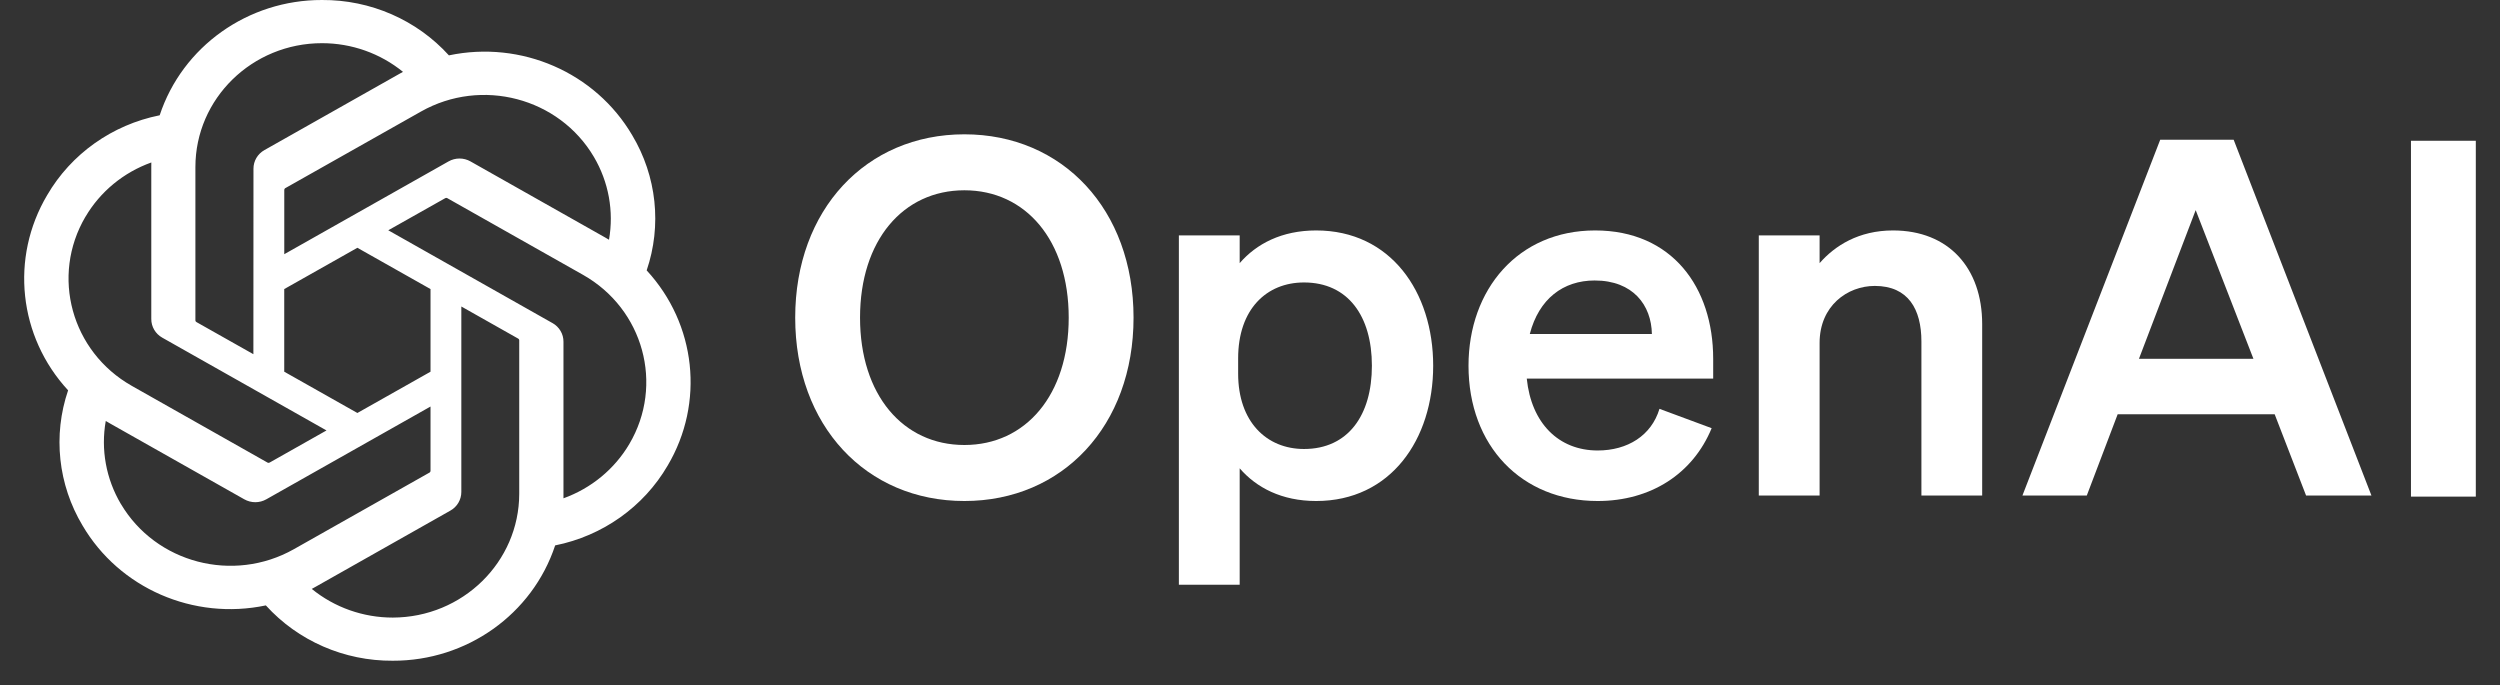
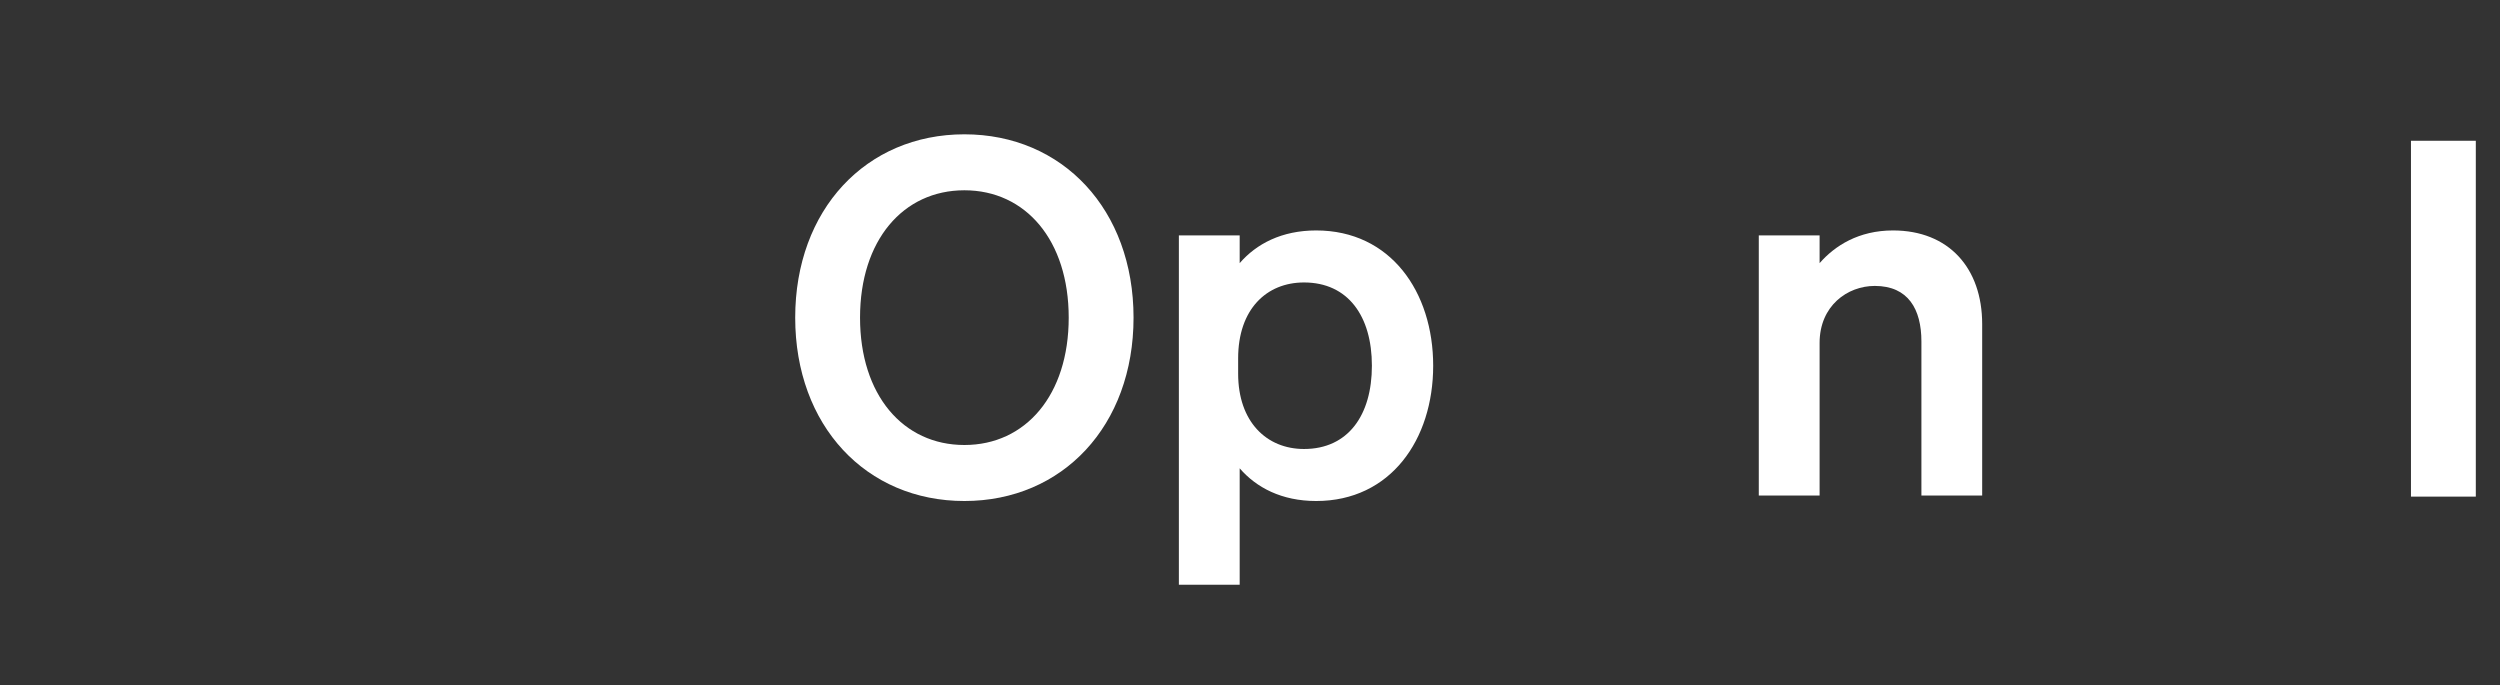
<svg xmlns="http://www.w3.org/2000/svg" width="62" height="17" viewBox="0 0 62 17" fill="none">
  <rect x="0" y="0" width="62" height="17" fill="#333333" stroke="none" />
  <path d="M19.721 7.878C19.721 10.557 21.479 12.425 23.917 12.425C26.354 12.425 28.112 10.557 28.112 7.878C28.112 5.199 26.354 3.331 23.917 3.331C21.479 3.331 19.721 5.199 19.721 7.878ZM26.504 7.878C26.504 9.795 25.437 11.036 23.917 11.036C22.396 11.036 21.329 9.795 21.329 7.878C21.329 5.961 22.396 4.719 23.917 4.719C25.437 4.719 26.504 5.961 26.504 7.878Z" fill="white" />
  <path d="M32.641 12.425C34.487 12.425 35.543 10.901 35.543 9.07C35.543 7.239 34.487 5.715 32.641 5.715C31.787 5.715 31.158 6.047 30.744 6.526V5.838H29.236V14.502H30.744V11.614C31.158 12.093 31.787 12.425 32.641 12.425ZM30.706 8.886C30.706 7.669 31.41 7.005 32.339 7.005C33.432 7.005 34.023 7.841 34.023 9.07C34.023 10.299 33.432 11.135 32.339 11.135C31.41 11.135 30.706 10.459 30.706 9.267V8.886Z" fill="white" />
-   <path d="M39.622 12.425C40.941 12.425 41.984 11.749 42.449 10.619L41.155 10.139C40.954 10.803 40.364 11.172 39.622 11.172C38.655 11.172 37.977 10.496 37.864 9.39H42.487V8.898C42.487 7.128 41.469 5.715 39.559 5.715C37.65 5.715 36.419 7.177 36.419 9.07C36.419 11.061 37.738 12.425 39.622 12.425ZM39.547 6.956C40.502 6.956 40.954 7.571 40.967 8.283H37.939C38.165 7.411 38.768 6.956 39.547 6.956Z" fill="white" />
  <path d="M43.618 12.29H45.126V8.505C45.126 7.583 45.817 7.091 46.495 7.091C47.324 7.091 47.651 7.669 47.651 8.468V12.29H49.158V8.038C49.158 6.649 48.329 5.715 46.947 5.715C46.093 5.715 45.502 6.096 45.126 6.526V5.838H43.618V12.29Z" fill="white" />
-   <path d="M53.573 3.466L50.156 12.29H51.752L52.518 10.274H56.412L57.191 12.29H58.812L55.395 3.466H53.573ZM54.453 5.211L55.885 8.898H53.046L54.453 5.211Z" fill="white" />
  <path d="M61.4 3.491H59.792V12.316H61.4V3.491Z" fill="white" />
-   <path d="M16.037 6.707C16.417 5.591 16.286 4.369 15.679 3.354C14.765 1.797 12.928 0.996 11.133 1.373C10.335 0.493 9.188 -0.007 7.986 7.60052e-05C6.152 -0.004 4.524 1.151 3.96 2.859C2.782 3.095 1.765 3.816 1.17 4.839C0.249 6.391 0.459 8.349 1.689 9.68C1.309 10.796 1.44 12.018 2.047 13.033C2.961 14.59 4.799 15.391 6.593 15.014C7.391 15.894 8.538 16.394 9.74 16.386C11.575 16.391 13.203 15.235 13.768 13.526C14.946 13.29 15.963 12.568 16.558 11.546C17.478 9.993 17.267 8.037 16.038 6.706L16.037 6.707ZM9.741 15.316C9.007 15.316 8.296 15.065 7.732 14.605C7.758 14.591 7.802 14.567 7.831 14.55L11.166 12.665C11.337 12.571 11.441 12.393 11.441 12.201V7.601L12.85 8.397C12.865 8.404 12.875 8.419 12.877 8.435V12.245C12.875 13.938 11.473 15.312 9.741 15.316ZM2.997 12.498C2.63 11.876 2.497 11.147 2.623 10.44C2.648 10.454 2.691 10.48 2.722 10.498L6.057 12.382C6.227 12.479 6.436 12.479 6.606 12.382L10.677 10.082V11.675C10.678 11.691 10.671 11.707 10.657 11.717L7.286 13.621C5.784 14.467 3.866 13.965 2.998 12.498H2.997ZM2.12 5.375C2.486 4.752 3.064 4.276 3.753 4.029C3.753 4.057 3.752 4.106 3.752 4.141V7.911C3.751 8.102 3.855 8.28 4.026 8.375L8.097 10.675L6.688 11.471C6.674 11.48 6.656 11.482 6.64 11.475L3.268 9.569C1.769 8.72 1.255 6.844 2.119 5.375L2.12 5.375ZM13.701 8.012L9.629 5.711L11.039 4.916C11.053 4.906 11.071 4.905 11.087 4.911L14.459 6.816C15.96 7.664 16.474 9.543 15.607 11.012C15.24 11.634 14.662 12.11 13.974 12.358V8.476C13.976 8.284 13.871 8.107 13.702 8.012H13.701ZM15.104 5.946C15.079 5.931 15.036 5.905 15.005 5.888L11.67 4.004C11.501 3.907 11.291 3.907 11.122 4.004L7.05 6.304V4.711C7.049 4.695 7.057 4.679 7.07 4.669L10.441 2.766C11.943 1.918 13.863 2.423 14.729 3.892C15.095 4.513 15.227 5.24 15.103 5.946H15.104ZM6.284 8.784L4.873 7.988C4.858 7.981 4.848 7.967 4.846 7.95V4.141C4.847 2.445 6.254 1.07 7.987 1.071C8.721 1.071 9.43 1.323 9.994 1.782C9.969 1.795 9.925 1.82 9.895 1.837L6.56 3.721C6.389 3.816 6.285 3.993 6.286 4.185L6.284 8.783V8.784ZM7.049 7.169L8.863 6.145L10.677 7.169V9.218L8.863 10.242L7.049 9.218V7.169Z" fill="white" />
</svg>